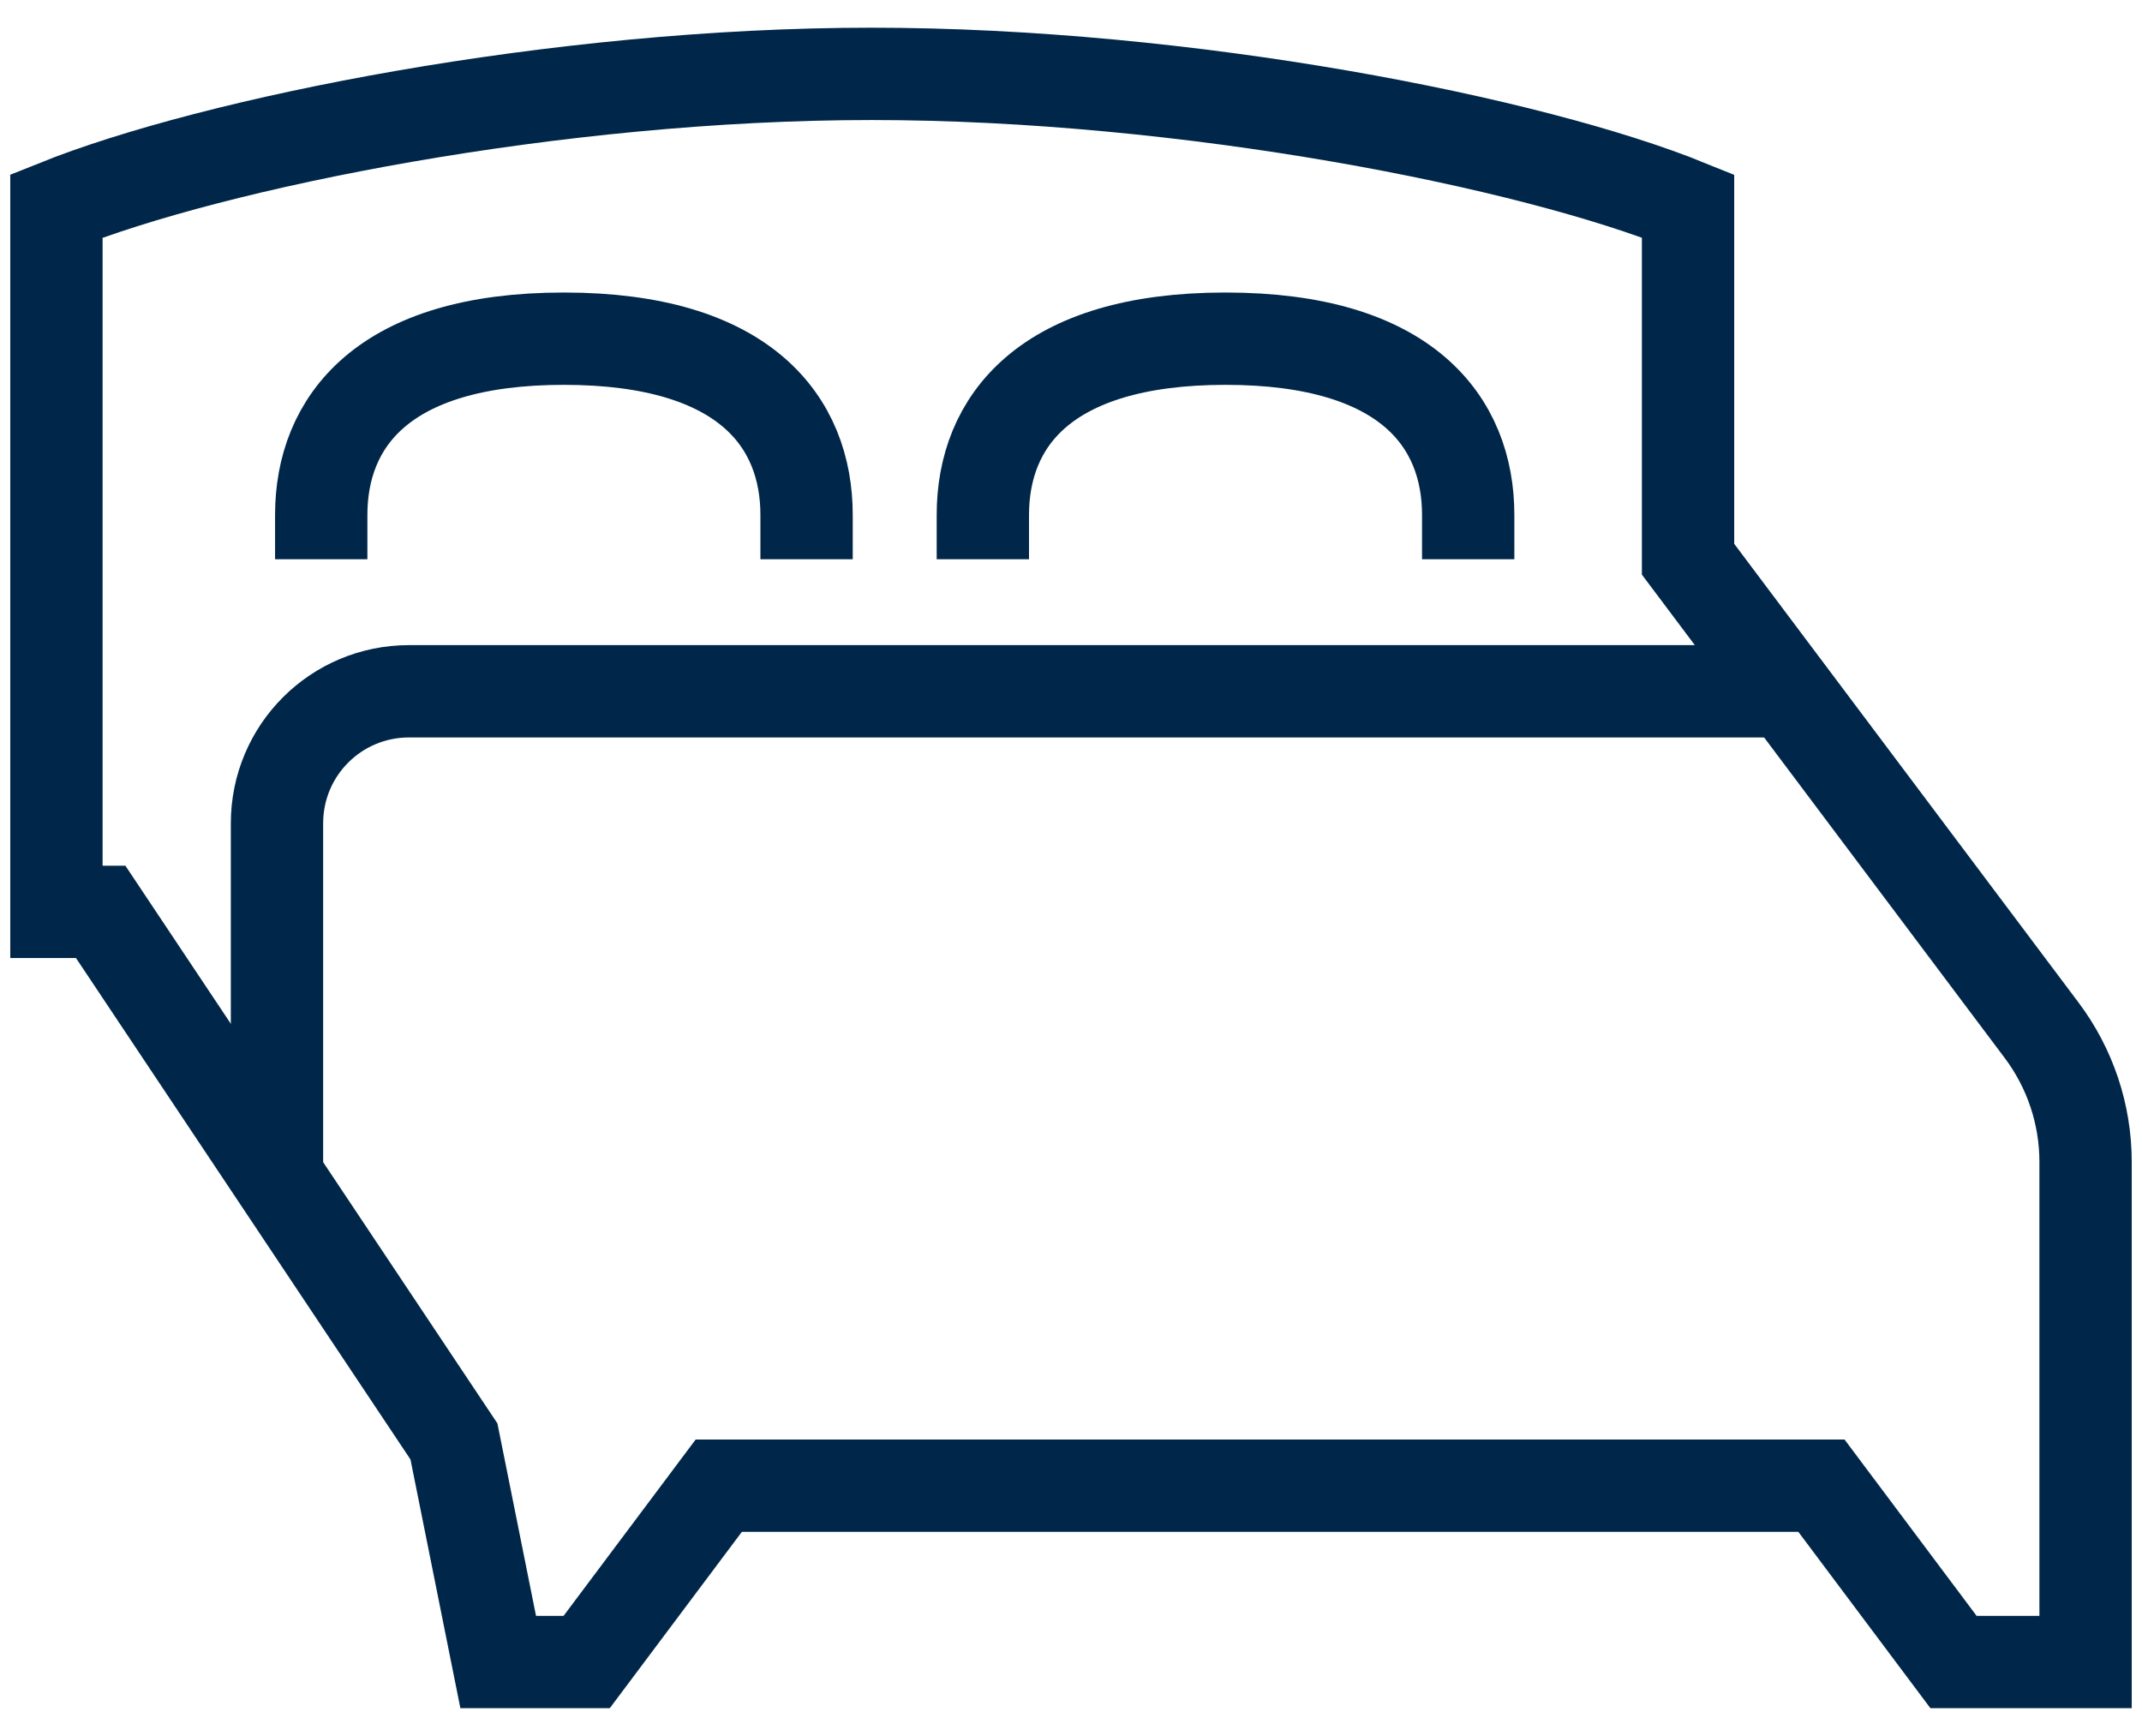
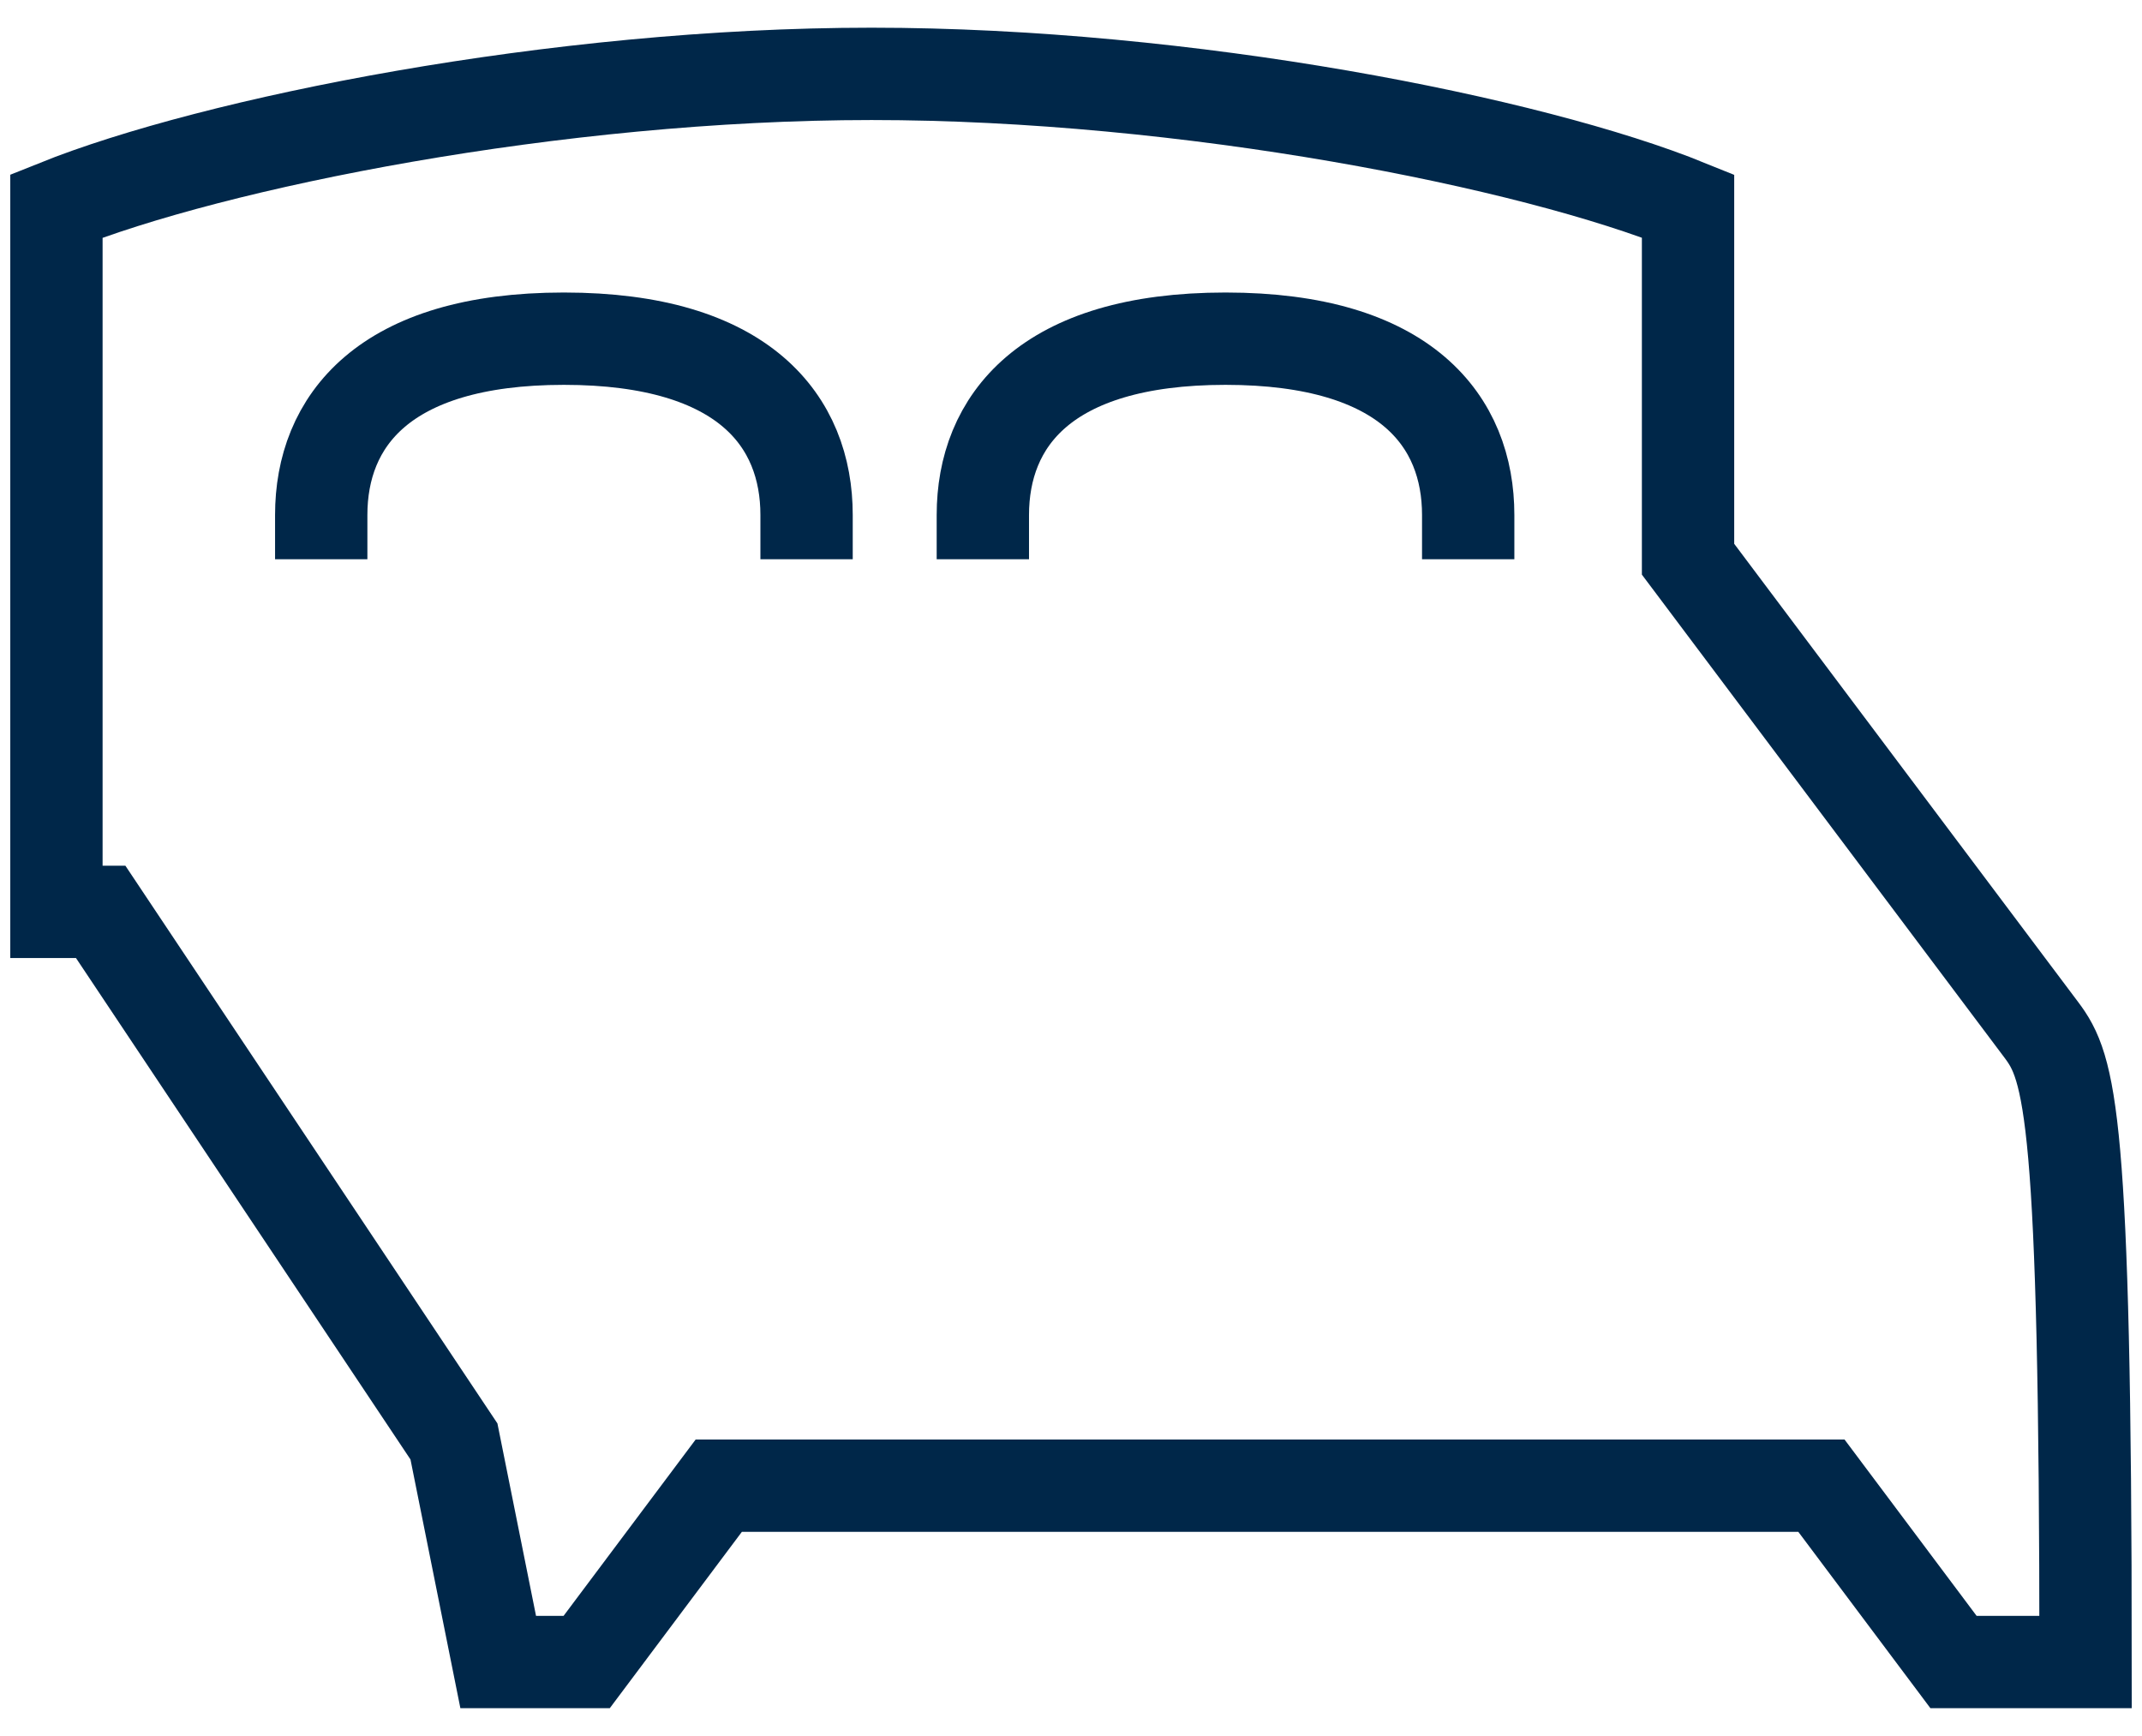
<svg xmlns="http://www.w3.org/2000/svg" width="58" height="47" viewBox="0 0 58 47" fill="none">
  <path d="M26.613 15.142V13.944C26.613 11.421 28.283 9.17 33.184 9.17C38.085 9.17 39.755 11.421 39.755 13.944V15.142" stroke="#002749" stroke-width="2.5" stroke-miterlimit="10" />
  <path d="M8.698 15.142V13.944C8.698 11.421 10.368 9.17 15.269 9.17C20.17 9.17 21.84 11.421 21.84 13.944V15.142" stroke="#002749" stroke-width="2.5" stroke-miterlimit="10" />
-   <path d="M55.274 27.884L45.708 15.141V5.576C41.461 3.851 32.149 2 23.6 2C15.051 2 5.776 3.87 1.528 5.576V24.689H2.726L12.292 39.028L13.49 45H15.886L19.462 40.226H49.32L52.896 45H56.472V31.459C56.472 30.171 56.054 28.918 55.274 27.884Z" stroke="#002749" stroke-width="2.5" stroke-miterlimit="10" />
-   <path d="M7.5 31.858V22.293C7.5 20.314 9.097 18.717 11.076 18.717H48.104" stroke="#002749" stroke-width="2.5" stroke-miterlimit="10" />
+   <path d="M55.274 27.884L45.708 15.141V5.576C41.461 3.851 32.149 2 23.6 2C15.051 2 5.776 3.87 1.528 5.576V24.689H2.726L12.292 39.028L13.49 45H15.886L19.462 40.226H49.32L52.896 45H56.472C56.472 30.171 56.054 28.918 55.274 27.884Z" stroke="#002749" stroke-width="2.5" stroke-miterlimit="10" />
</svg>